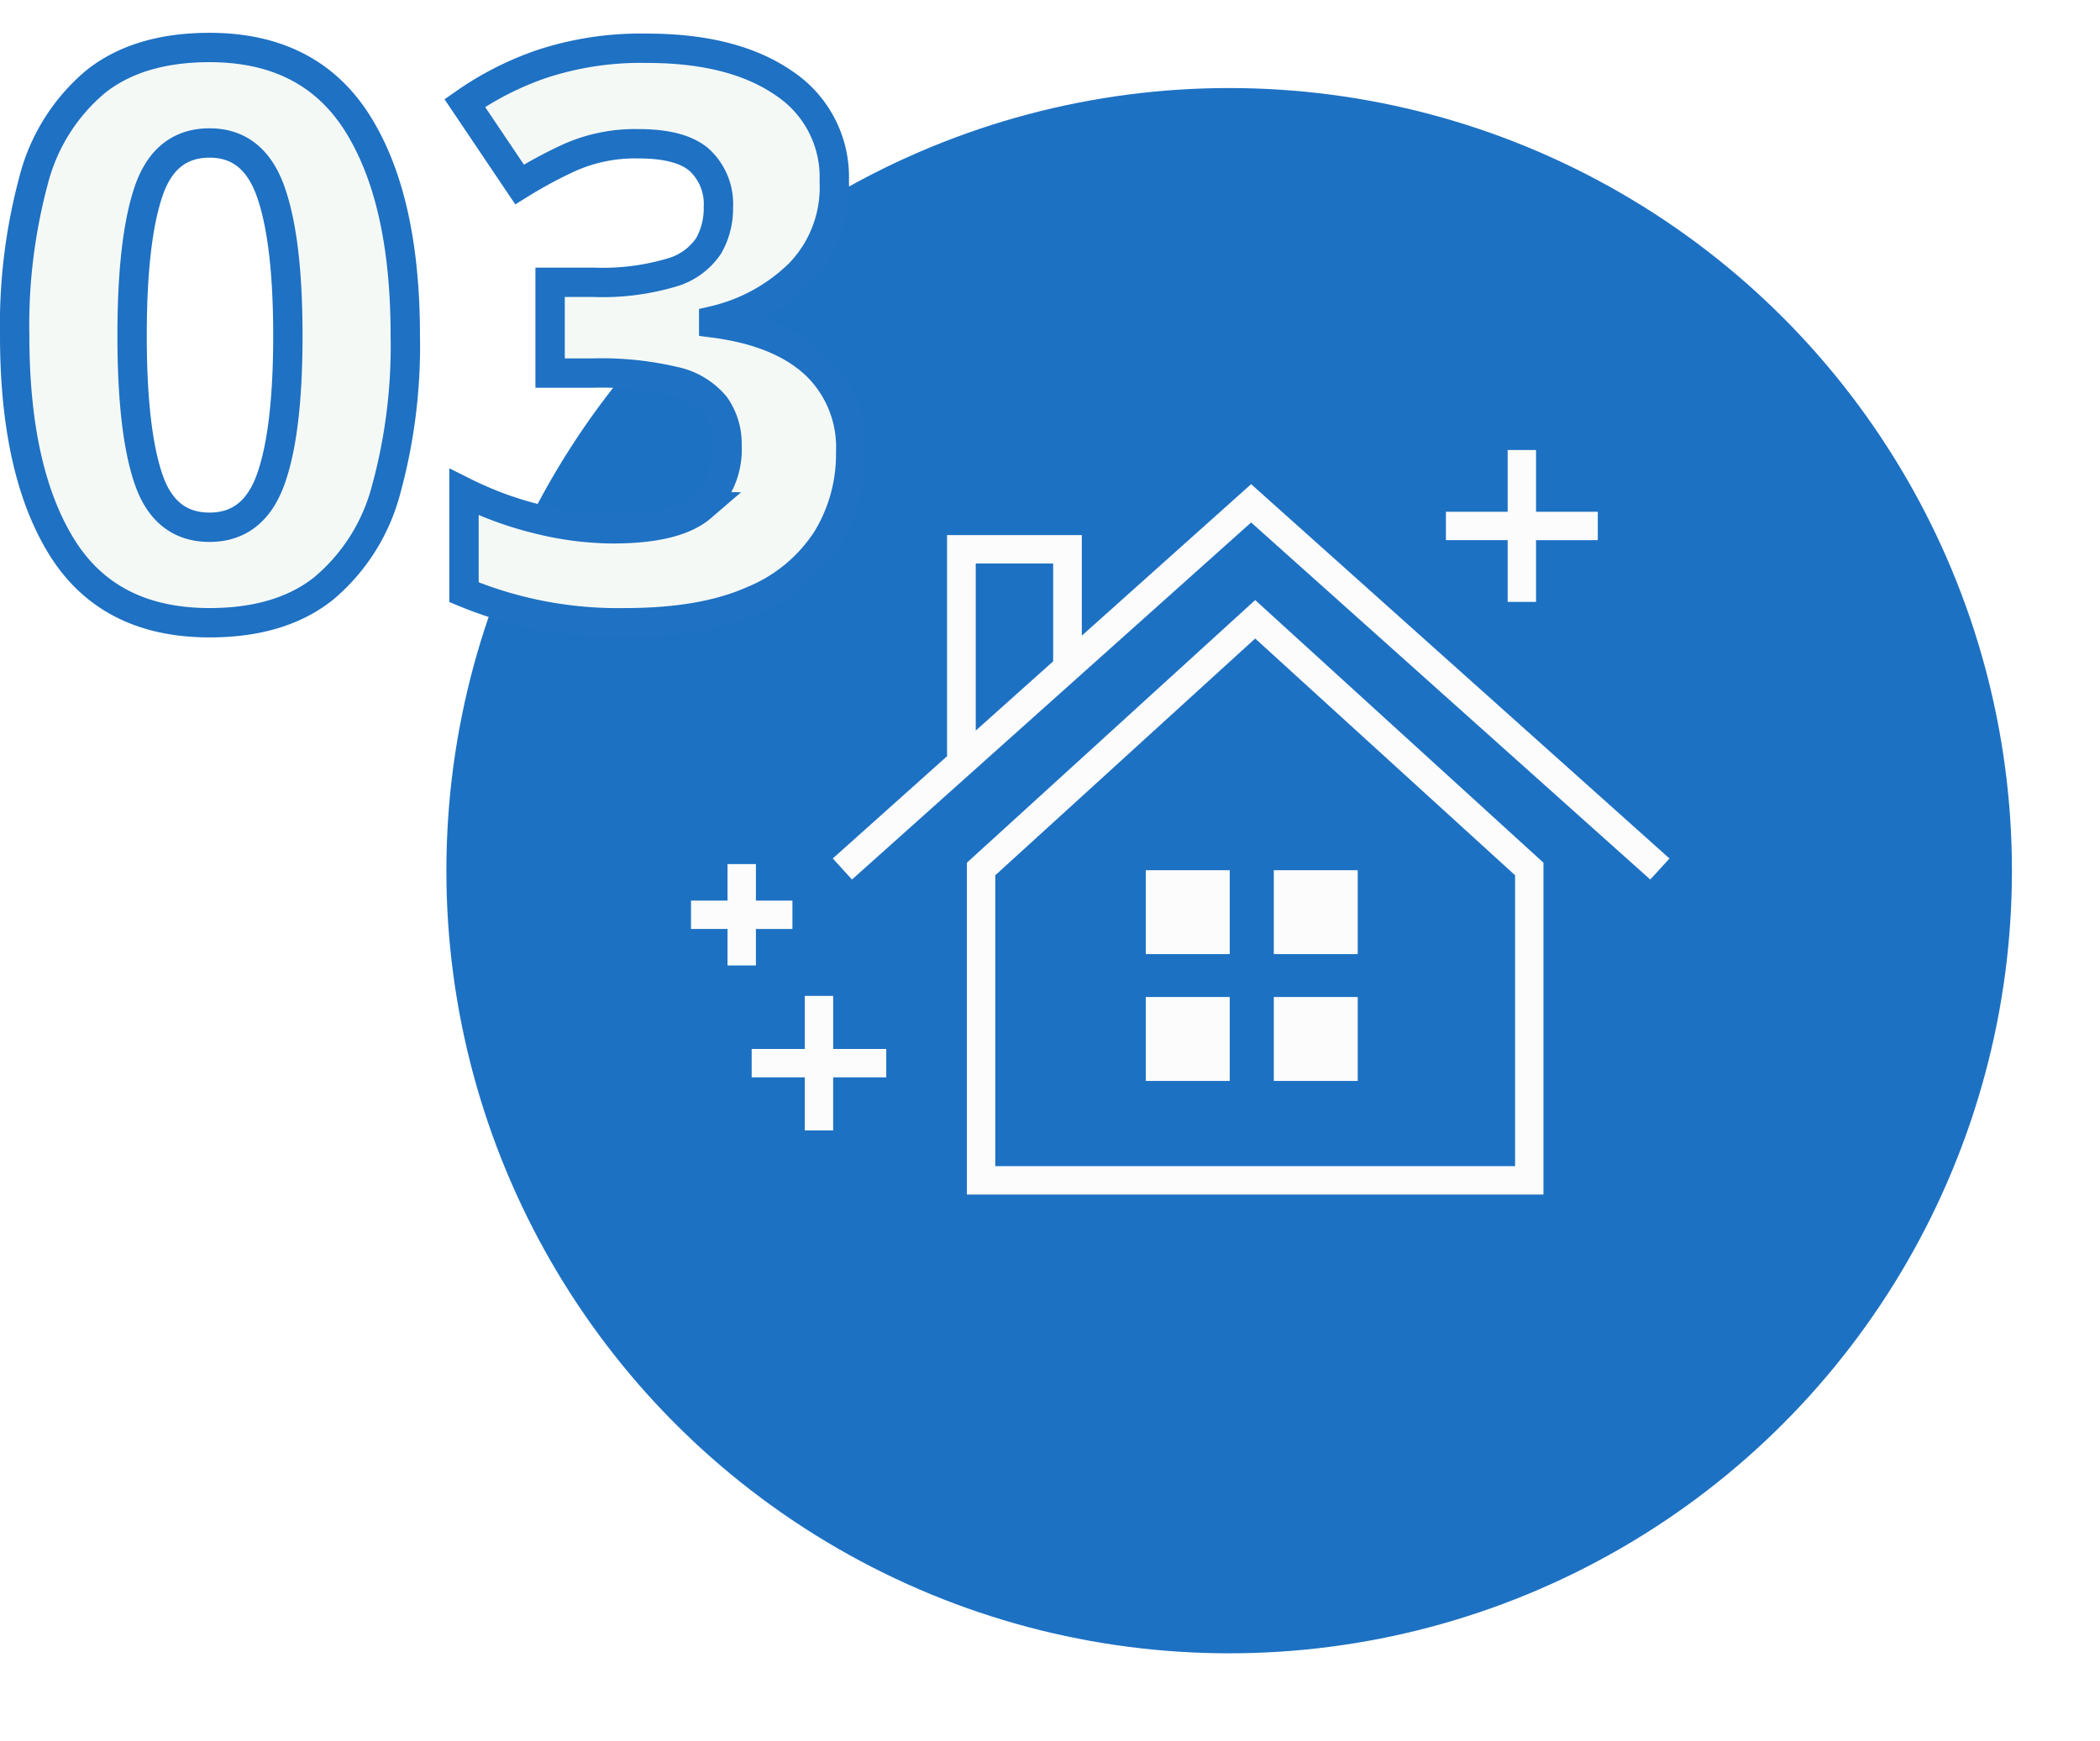
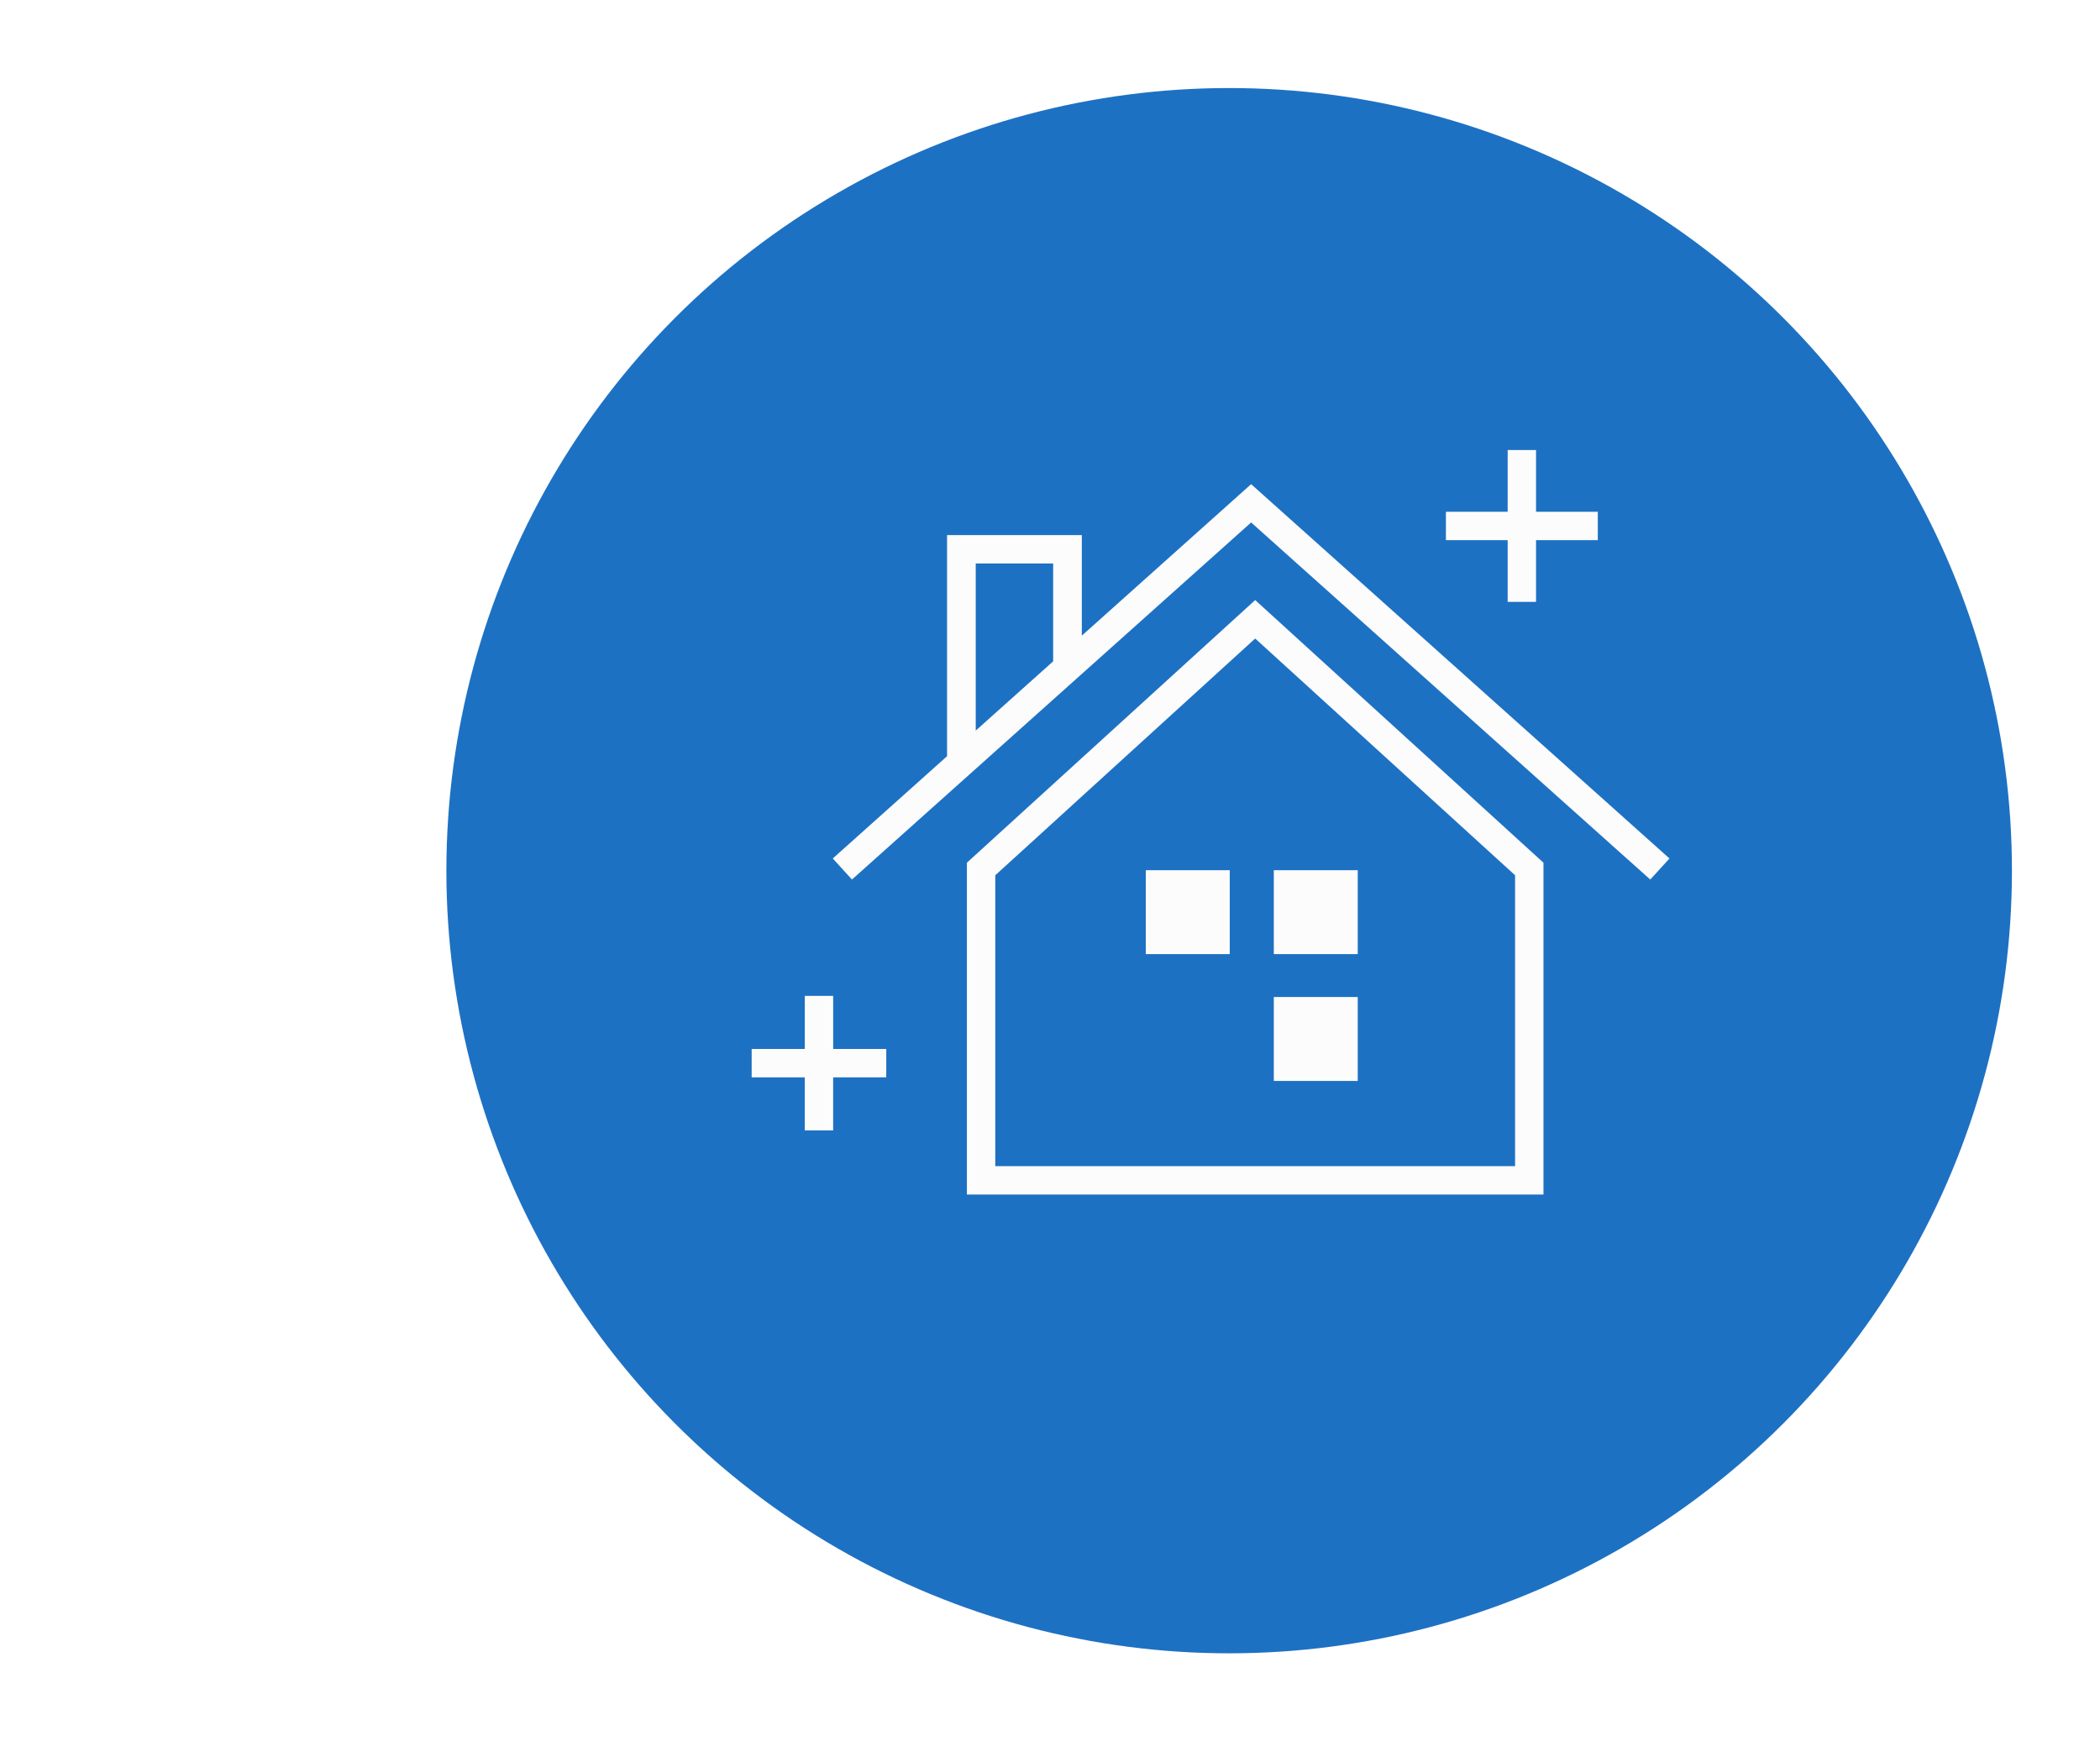
<svg xmlns="http://www.w3.org/2000/svg" width="214.62" height="178" viewBox="0 0 214.62 178">
  <defs>
    <filter id="楕円形_252" x="36.62" y="0" width="178" height="178" filterUnits="userSpaceOnUse">
      <feOffset dy="3" input="SourceAlpha" />
      <feGaussianBlur stdDeviation="3" result="blur" />
      <feFlood flood-opacity="0.161" />
      <feComposite operator="in" in2="blur" />
      <feComposite in="SourceGraphic" />
    </filter>
    <clipPath id="clip-path">
      <rect id="長方形_1330" data-name="長方形 1330" height="88.848" fill="#fcfcfc" />
    </clipPath>
  </defs>
  <g id="グループ_9532" data-name="グループ 9532" transform="translate(8833.62 3553)">
    <g transform="matrix(1, 0, 0, 1, -8833.62, -3553)" filter="url(#楕円形_252)">
      <circle id="楕円形_252-2" data-name="楕円形 252" cx="80" cy="80" r="80" transform="translate(45.62 6)" fill="#1d71c3" />
    </g>
    <g id="グループ_9525" data-name="グループ 9525" transform="translate(-8670.26 -3507.645)">
      <path id="パス_107" data-name="パス 107" d="M3.167,47.3V80.864h0Zm0,1.562V86.542h0V48.859Z" transform="translate(-3.167 5.839)" fill="#fcfcfc" />
      <g id="グループ_172" data-name="グループ 172">
        <g id="グループ_171" data-name="グループ 171" clip-path="url(#clip-path)">
-           <path id="パス_108" data-name="パス 108" d="M0,19.785C0,17.669,0,16.111,0,11c0-.635,0-1.05,0-1.05S0,10.369,0,11c0,5.107,0,6.665,0,8.78,0,.263,0,.883,0,1.573s0,1.307,0,1.573c0,2.115,0,3.672,0,8.778,0,.635,0,1.05,0,1.05s0-.414,0-1.05C0,26.6,0,25.045,0,22.93c0-.265,0-.885,0-1.573s0-1.309,0-1.573m0,7.3c0-2.617,0-4.266,0-5.724s0-3.107,0-5.726C0,18.25,0,19.9,0,21.358s0,3.107,0,5.724" transform="translate(0 1.101)" fill="#fcfcfc" />
-           <path id="パス_109" data-name="パス 109" d="M41.08,12.154c0-2.615,0-4.542,0-10.856v0c0,6.314,0,8.241,0,10.856v3.888c0,2.615,0,4.542,0,10.856v0c0-6.314,0-8.241,0-10.856V12.154m0,10.269c0-3.237,0-6.522,0-8.325s0-5.064,0-8.3c0,3.237,0,6.5,0,8.3s0,5.087,0,8.325" transform="translate(-41.08)" fill="#fcfcfc" />
-         </g>
+           </g>
      </g>
    </g>
-     <path id="パス_10123" data-name="パス 10123" d="M42.8-28.56A55.511,55.511,0,0,1,40.84-12.8,19.68,19.68,0,0,1,34.48-2.72Q30.08.8,22.8.8,12.48.8,7.68-6.96t-4.8-21.6A57.035,57.035,0,0,1,4.8-44.36a19.47,19.47,0,0,1,6.32-10.12Q15.52-58,22.8-58q10.24,0,15.12,7.76T42.8-28.56Zm-27.92,0q0,9.76,1.68,14.68T22.8-8.96q4.48,0,6.24-4.88T30.8-28.56q0-9.76-1.76-14.72T22.8-48.24q-4.56,0-6.24,4.96T14.88-28.56ZM86.64-44.32a12.677,12.677,0,0,1-3.56,9.44,18.463,18.463,0,0,1-8.76,4.8v.24q6.8.88,10.4,4.24a11.672,11.672,0,0,1,3.6,8.96,16.659,16.659,0,0,1-2.44,8.92,16.364,16.364,0,0,1-7.52,6.24Q73.28.8,65.28.8A41.1,41.1,0,0,1,48.8-2.32V-12.56a35.8,35.8,0,0,0,7.68,2.8A32.3,32.3,0,0,0,64-8.8q6.48,0,9.08-2.24a7.891,7.891,0,0,0,2.6-6.32,6.7,6.7,0,0,0-1.2-4,7.4,7.4,0,0,0-4.2-2.52,32.476,32.476,0,0,0-8.36-.84H57.6V-34H62a24.809,24.809,0,0,0,8.04-1,6.8,6.8,0,0,0,3.76-2.72,7.734,7.734,0,0,0,1-3.96,6.128,6.128,0,0,0-1.88-4.76q-1.88-1.72-6.28-1.72a16.472,16.472,0,0,0-7.12,1.44A46.14,46.14,0,0,0,54.48-44l-5.6-8.32a31.64,31.64,0,0,1,7.88-4,32.32,32.32,0,0,1,10.76-1.6q8.8,0,13.96,3.56A11.494,11.494,0,0,1,86.64-44.32Z" transform="translate(-8835 -3490.145)" fill="#f5f9f6" stroke="#1e71c3" stroke-width="3" />
    <g id="グループ_9527" data-name="グループ 9527" transform="translate(-10179.069 -5478.355)">
      <g id="グループ_9404" data-name="グループ 9404" transform="translate(1416.07 1971.356)">
        <path id="パス_10070" data-name="パス 10070" d="M33.649,12.695h7.912v10l-7.912,7.081ZM44.491,20.07V9.793H30.719v22.6L19.039,42.846,21,45,61.794,8.5,102.585,45l1.964-2.151L61.794,4.585Z" transform="translate(-4.55 -1.096)" fill="#fcfcfc" />
        <path id="パス_10071" data-name="パス 10071" d="M38.862,48.283l26.562-24.2,26.561,24.2V78.019H38.862ZM35.961,47V80.92H94.886V47L65.424,20.153Z" transform="translate(-7.765 -4.816)" fill="#fcfcfc" />
        <rect id="長方形_9466" data-name="長方形 9466" width="8.578" height="8.578" transform="translate(46.481 42.95)" fill="#fcfcfc" />
        <rect id="長方形_9467" data-name="長方形 9467" width="8.578" height="8.578" transform="translate(59.562 42.95)" fill="#fcfcfc" />
-         <rect id="長方形_9468" data-name="長方形 9468" width="8.578" height="8.578" transform="translate(46.481 55.913)" fill="#fcfcfc" />
        <rect id="長方形_9469" data-name="長方形 9469" width="8.578" height="8.578" transform="translate(59.562 55.913)" fill="#fcfcfc" />
        <path id="パス_10072" data-name="パス 10072" d="M106.6,0V6.311h-6.311v2.9H106.6v6.311h2.9V9.212h6.311v-2.9h-6.311V0Z" transform="translate(-23.138 0)" fill="#fcfcfc" />
        <path id="パス_10073" data-name="パス 10073" d="M16.475,73.314h-2.9v5.429H8.145v2.9h5.429v5.429h2.9V81.645H21.9v-2.9H16.475Z" transform="translate(-1.946 -17.519)" fill="#fcfcfc" />
-         <path id="パス_10074" data-name="パス 10074" d="M3.732,55.615v3.731H0v2.9H3.732v3.731h2.9V62.248h3.732v-2.9H6.633V55.615Z" transform="translate(0 -13.29)" fill="#fcfcfc" />
      </g>
    </g>
  </g>
</svg>